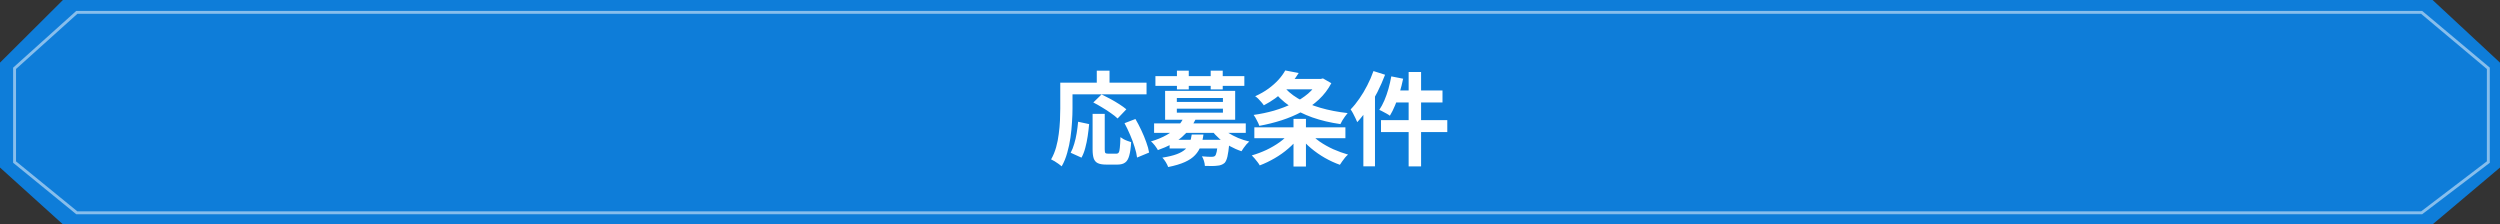
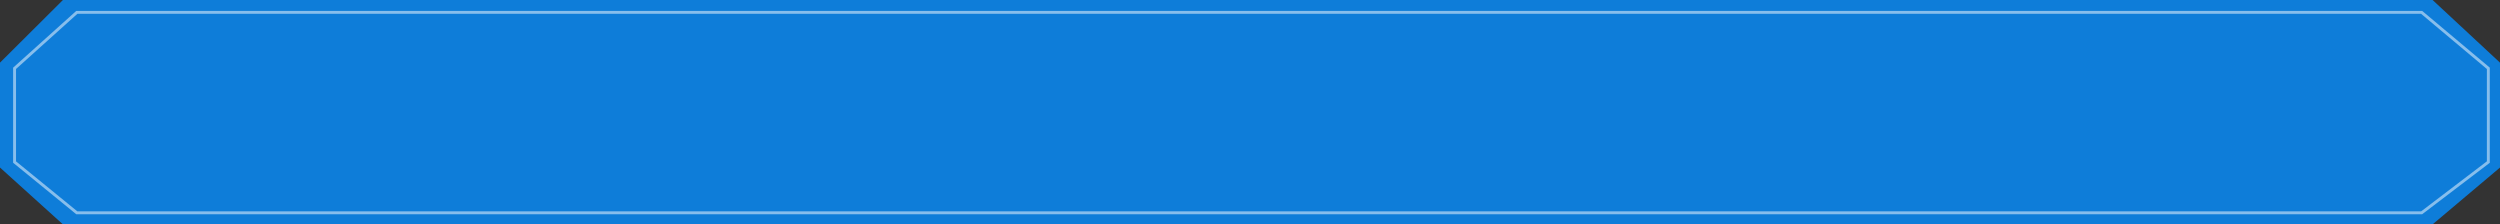
<svg xmlns="http://www.w3.org/2000/svg" width="858" height="77" viewBox="0 0 858 77" fill="none">
  <rect x="0" y="0" width="858" height="77" fill="#333333" stroke="none" />
  <path d="M858 21.5V57.5L834.865 77H21.594L0 57.5V21.5L21.594 0H834.865L858 21.5Z" fill="#0E7DD9" />
-   <path d="M854 23.452V55.616L831.108 73.038H26.367L5 55.616V23.452L26.367 4.243H831.108L854 23.452Z" fill="#0E7DD9" />
+   <path d="M854 23.452L831.108 73.038H26.367L5 55.616V23.452L26.367 4.243H831.108L854 23.452Z" fill="#0E7DD9" />
  <path d="M854 23.452H854.5V23.219L854.321 23.069L854 23.452ZM854 55.616L854.303 56.014L854.5 55.864V55.616H854ZM831.108 73.038V73.538H831.277L831.411 73.436L831.108 73.038ZM26.367 73.038L26.051 73.426L26.189 73.538H26.367V73.038ZM5 55.616H4.5V55.854L4.684 56.004L5 55.616ZM5 23.452L4.666 23.08L4.5 23.229V23.452H5ZM26.367 4.243V3.743H26.175L26.033 3.871L26.367 4.243ZM831.108 4.243L831.43 3.86L831.29 3.743H831.108V4.243ZM854 23.452H853.5V55.616H854H854.5V23.452H854ZM854 55.616L853.697 55.218L830.806 72.64L831.108 73.038L831.411 73.436L854.303 56.014L854 55.616ZM831.108 73.038V72.538H26.367V73.038V73.538H831.108V73.038ZM26.367 73.038L26.683 72.651L5.316 55.229L5 55.616L4.684 56.004L26.051 73.426L26.367 73.038ZM5 55.616H5.5V23.452H5H4.5V55.616H5ZM5 23.452L5.334 23.824L26.701 4.615L26.367 4.243L26.033 3.871L4.666 23.08L5 23.452ZM26.367 4.243V4.743H831.108V4.243V3.743H26.367V4.243ZM831.108 4.243L830.787 4.626L853.679 23.835L854 23.452L854.321 23.069L831.43 3.86L831.108 4.243Z" fill="white" fill-opacity="0.5" />
-   <path d="M374.98 39.09H379.145V51.27C379.145 51.923 379.215 52.332 379.355 52.495C379.518 52.658 379.833 52.74 380.3 52.74C380.44 52.74 380.627 52.74 380.86 52.74C381.117 52.74 381.397 52.74 381.7 52.74C382.003 52.74 382.283 52.74 382.54 52.74C382.797 52.74 382.995 52.74 383.135 52.74C383.485 52.74 383.753 52.612 383.94 52.355C384.127 52.075 384.255 51.527 384.325 50.71C384.418 49.893 384.488 48.68 384.535 47.07C384.838 47.303 385.2 47.537 385.62 47.77C386.063 48.003 386.518 48.202 386.985 48.365C387.452 48.528 387.86 48.668 388.21 48.785C388.093 50.768 387.872 52.32 387.545 53.44C387.242 54.56 386.775 55.342 386.145 55.785C385.515 56.252 384.64 56.485 383.52 56.485C383.357 56.485 383.088 56.485 382.715 56.485C382.365 56.485 381.98 56.485 381.56 56.485C381.163 56.485 380.79 56.485 380.44 56.485C380.09 56.485 379.822 56.485 379.635 56.485C378.398 56.485 377.442 56.322 376.765 55.995C376.112 55.692 375.645 55.155 375.365 54.385C375.108 53.615 374.98 52.588 374.98 51.305V39.09ZM370.01 41.785L373.79 42.59C373.673 43.92 373.51 45.297 373.3 46.72C373.09 48.143 372.81 49.497 372.46 50.78C372.133 52.04 371.702 53.148 371.165 54.105L367.455 52.425C367.945 51.515 368.353 50.488 368.68 49.345C369.03 48.202 369.31 46.977 369.52 45.67C369.73 44.363 369.893 43.068 370.01 41.785ZM375.225 35.17L378.06 32.405C378.993 32.848 379.997 33.362 381.07 33.945C382.143 34.528 383.17 35.135 384.15 35.765C385.13 36.395 385.935 36.978 386.565 37.515L383.555 40.665C382.995 40.105 382.237 39.498 381.28 38.845C380.347 38.168 379.343 37.515 378.27 36.885C377.22 36.232 376.205 35.66 375.225 35.17ZM385.935 42.275L389.68 40.84C390.38 42.03 391.057 43.325 391.71 44.725C392.363 46.102 392.923 47.455 393.39 48.785C393.88 50.092 394.207 51.282 394.37 52.355L390.24 54.07C390.123 53.02 389.843 51.818 389.4 50.465C388.98 49.088 388.467 47.7 387.86 46.3C387.253 44.877 386.612 43.535 385.935 42.275ZM376.415 24.25H380.79V30.655H376.415V24.25ZM365.845 28.38H393.495V32.37H365.845V28.38ZM363.885 28.38H368.085V37.2C368.085 38.623 368.027 40.198 367.91 41.925C367.817 43.628 367.642 45.39 367.385 47.21C367.128 49.007 366.755 50.757 366.265 52.46C365.798 54.163 365.168 55.703 364.375 57.08C364.118 56.847 363.757 56.567 363.29 56.24C362.847 55.937 362.392 55.633 361.925 55.33C361.458 55.05 361.062 54.84 360.735 54.7C361.458 53.44 362.03 52.063 362.45 50.57C362.87 49.077 363.173 47.548 363.36 45.985C363.57 44.422 363.71 42.893 363.78 41.4C363.85 39.883 363.885 38.483 363.885 37.2V28.38ZM401.405 47.98H419.465V50.955H401.405V47.98ZM396.085 42.345H427.55V45.6H396.085V42.345ZM406.305 40.21L410.4 40.84C409.28 43.173 407.693 45.238 405.64 47.035C403.587 48.808 400.833 50.302 397.38 51.515C397.24 51.212 397.03 50.873 396.75 50.5C396.493 50.103 396.202 49.73 395.875 49.38C395.572 49.007 395.28 48.727 395 48.54C397.123 47.91 398.932 47.163 400.425 46.3C401.942 45.437 403.178 44.492 404.135 43.465C405.092 42.415 405.815 41.33 406.305 40.21ZM418.975 43.43C419.628 44.177 420.468 44.888 421.495 45.565C422.545 46.218 423.688 46.813 424.925 47.35C426.162 47.863 427.433 48.272 428.74 48.575C428.437 48.832 428.11 49.158 427.76 49.555C427.433 49.952 427.118 50.36 426.815 50.78C426.535 51.177 426.29 51.55 426.08 51.9C424.727 51.457 423.397 50.873 422.09 50.15C420.807 49.403 419.617 48.563 418.52 47.63C417.447 46.673 416.513 45.67 415.72 44.62L418.975 43.43ZM417.995 47.98H421.95C421.95 47.98 421.938 48.155 421.915 48.505C421.915 48.855 421.903 49.147 421.88 49.38C421.693 51.293 421.483 52.752 421.25 53.755C421.017 54.735 420.702 55.447 420.305 55.89C419.932 56.217 419.535 56.45 419.115 56.59C418.695 56.753 418.228 56.847 417.715 56.87C417.272 56.94 416.677 56.975 415.93 56.975C415.183 56.975 414.378 56.963 413.515 56.94C413.492 56.427 413.387 55.855 413.2 55.225C413.013 54.618 412.78 54.093 412.5 53.65C413.2 53.72 413.865 53.767 414.495 53.79C415.125 53.813 415.592 53.825 415.895 53.825C416.362 53.825 416.723 53.72 416.98 53.51C417.213 53.3 417.412 52.81 417.575 52.04C417.738 51.27 417.878 50.068 417.995 48.435V47.98ZM409 46.16H413.025C412.838 47.607 412.523 48.925 412.08 50.115C411.66 51.282 411.018 52.32 410.155 53.23C409.315 54.14 408.148 54.933 406.655 55.61C405.162 56.287 403.248 56.858 400.915 57.325C400.752 56.835 400.472 56.263 400.075 55.61C399.678 54.98 399.293 54.478 398.92 54.105C400.973 53.778 402.618 53.382 403.855 52.915C405.115 52.448 406.095 51.888 406.795 51.235C407.495 50.582 407.997 49.835 408.3 48.995C408.627 48.155 408.86 47.21 409 46.16ZM396.54 26.14H427.06V29.465H396.54V26.14ZM403.925 24.25H407.985V30.69H403.925V24.25ZM415.51 24.25H419.64V30.69H415.51V24.25ZM403.89 37.305V38.67H419.71V37.305H403.89ZM403.89 33.63V34.995H419.71V33.63H403.89ZM399.865 31.18H423.91V41.085H399.865V31.18ZM439.625 27.085H453.625V30.655H439.625V27.085ZM452.47 27.085H453.31L454.045 26.91L456.915 28.555C455.795 30.678 454.372 32.545 452.645 34.155C450.918 35.765 448.958 37.165 446.765 38.355C444.595 39.522 442.273 40.502 439.8 41.295C437.327 42.088 434.795 42.718 432.205 43.185C432.018 42.625 431.727 41.983 431.33 41.26C430.957 40.513 430.595 39.907 430.245 39.44C432.625 39.113 434.958 38.623 437.245 37.97C439.532 37.293 441.667 36.477 443.65 35.52C445.657 34.54 447.418 33.408 448.935 32.125C450.452 30.818 451.63 29.348 452.47 27.715V27.085ZM441.095 24.18L445.715 25.055C444.362 27.225 442.728 29.243 440.815 31.11C438.925 32.977 436.568 34.657 433.745 36.15C433.535 35.823 433.255 35.462 432.905 35.065C432.578 34.668 432.228 34.283 431.855 33.91C431.482 33.537 431.12 33.245 430.77 33.035C432.52 32.242 434.048 31.367 435.355 30.41C436.685 29.43 437.828 28.415 438.785 27.365C439.742 26.292 440.512 25.23 441.095 24.18ZM440.115 29.115C441.445 30.888 443.218 32.44 445.435 33.77C447.675 35.077 450.242 36.15 453.135 36.99C456.028 37.83 459.155 38.437 462.515 38.81C462.235 39.113 461.932 39.498 461.605 39.965C461.278 40.408 460.975 40.863 460.695 41.33C460.415 41.797 460.193 42.217 460.03 42.59C456.577 42.1 453.38 41.342 450.44 40.315C447.523 39.288 444.898 37.97 442.565 36.36C440.232 34.75 438.237 32.837 436.58 30.62L440.115 29.115ZM430.49 43.71H461.745V47.42H430.49V43.71ZM443.93 40.805H448.2V57.15H443.93V40.805ZM442.67 45.565L445.96 46.965C444.91 48.365 443.65 49.695 442.18 50.955C440.733 52.215 439.158 53.335 437.455 54.315C435.775 55.295 434.072 56.112 432.345 56.765C432.158 56.415 431.902 56.03 431.575 55.61C431.248 55.19 430.91 54.77 430.56 54.35C430.233 53.953 429.918 53.615 429.615 53.335C431.318 52.845 432.998 52.215 434.655 51.445C436.312 50.652 437.84 49.753 439.24 48.75C440.64 47.723 441.783 46.662 442.67 45.565ZM449.425 45.46C450.335 46.533 451.49 47.572 452.89 48.575C454.313 49.555 455.865 50.43 457.545 51.2C459.248 51.947 460.952 52.565 462.655 53.055C462.328 53.312 461.99 53.65 461.64 54.07C461.29 54.513 460.952 54.957 460.625 55.4C460.322 55.843 460.065 56.228 459.855 56.555C458.128 55.948 456.402 55.155 454.675 54.175C452.972 53.195 451.385 52.087 449.915 50.85C448.445 49.613 447.162 48.295 446.065 46.895L449.425 45.46ZM483.445 24.705H487.715V57.115H483.445V24.705ZM477.495 26.21L481.555 27.015C481.228 28.602 480.832 30.177 480.365 31.74C479.898 33.303 479.373 34.773 478.79 36.15C478.23 37.503 477.635 38.693 477.005 39.72C476.748 39.51 476.387 39.277 475.92 39.02C475.477 38.763 475.022 38.518 474.555 38.285C474.112 38.028 473.715 37.842 473.365 37.725C473.995 36.792 474.578 35.707 475.115 34.47C475.652 33.21 476.118 31.88 476.515 30.48C476.912 29.057 477.238 27.633 477.495 26.21ZM478.86 31.04H495.065V35.17H477.81L478.86 31.04ZM473.96 41.225H496.71V45.32H473.96V41.225ZM471.37 24.39L475.36 25.65C474.613 27.61 473.738 29.593 472.735 31.6C471.732 33.583 470.635 35.462 469.445 37.235C468.278 39.008 467.065 40.572 465.805 41.925C465.665 41.575 465.467 41.132 465.21 40.595C464.953 40.035 464.673 39.475 464.37 38.915C464.067 38.355 463.787 37.9 463.53 37.55C464.58 36.477 465.583 35.24 466.54 33.84C467.52 32.44 468.418 30.935 469.235 29.325C470.075 27.715 470.787 26.07 471.37 24.39ZM467.905 34.085L471.895 30.095V30.13V57.08H467.905V34.085Z" fill="white" />
</svg>